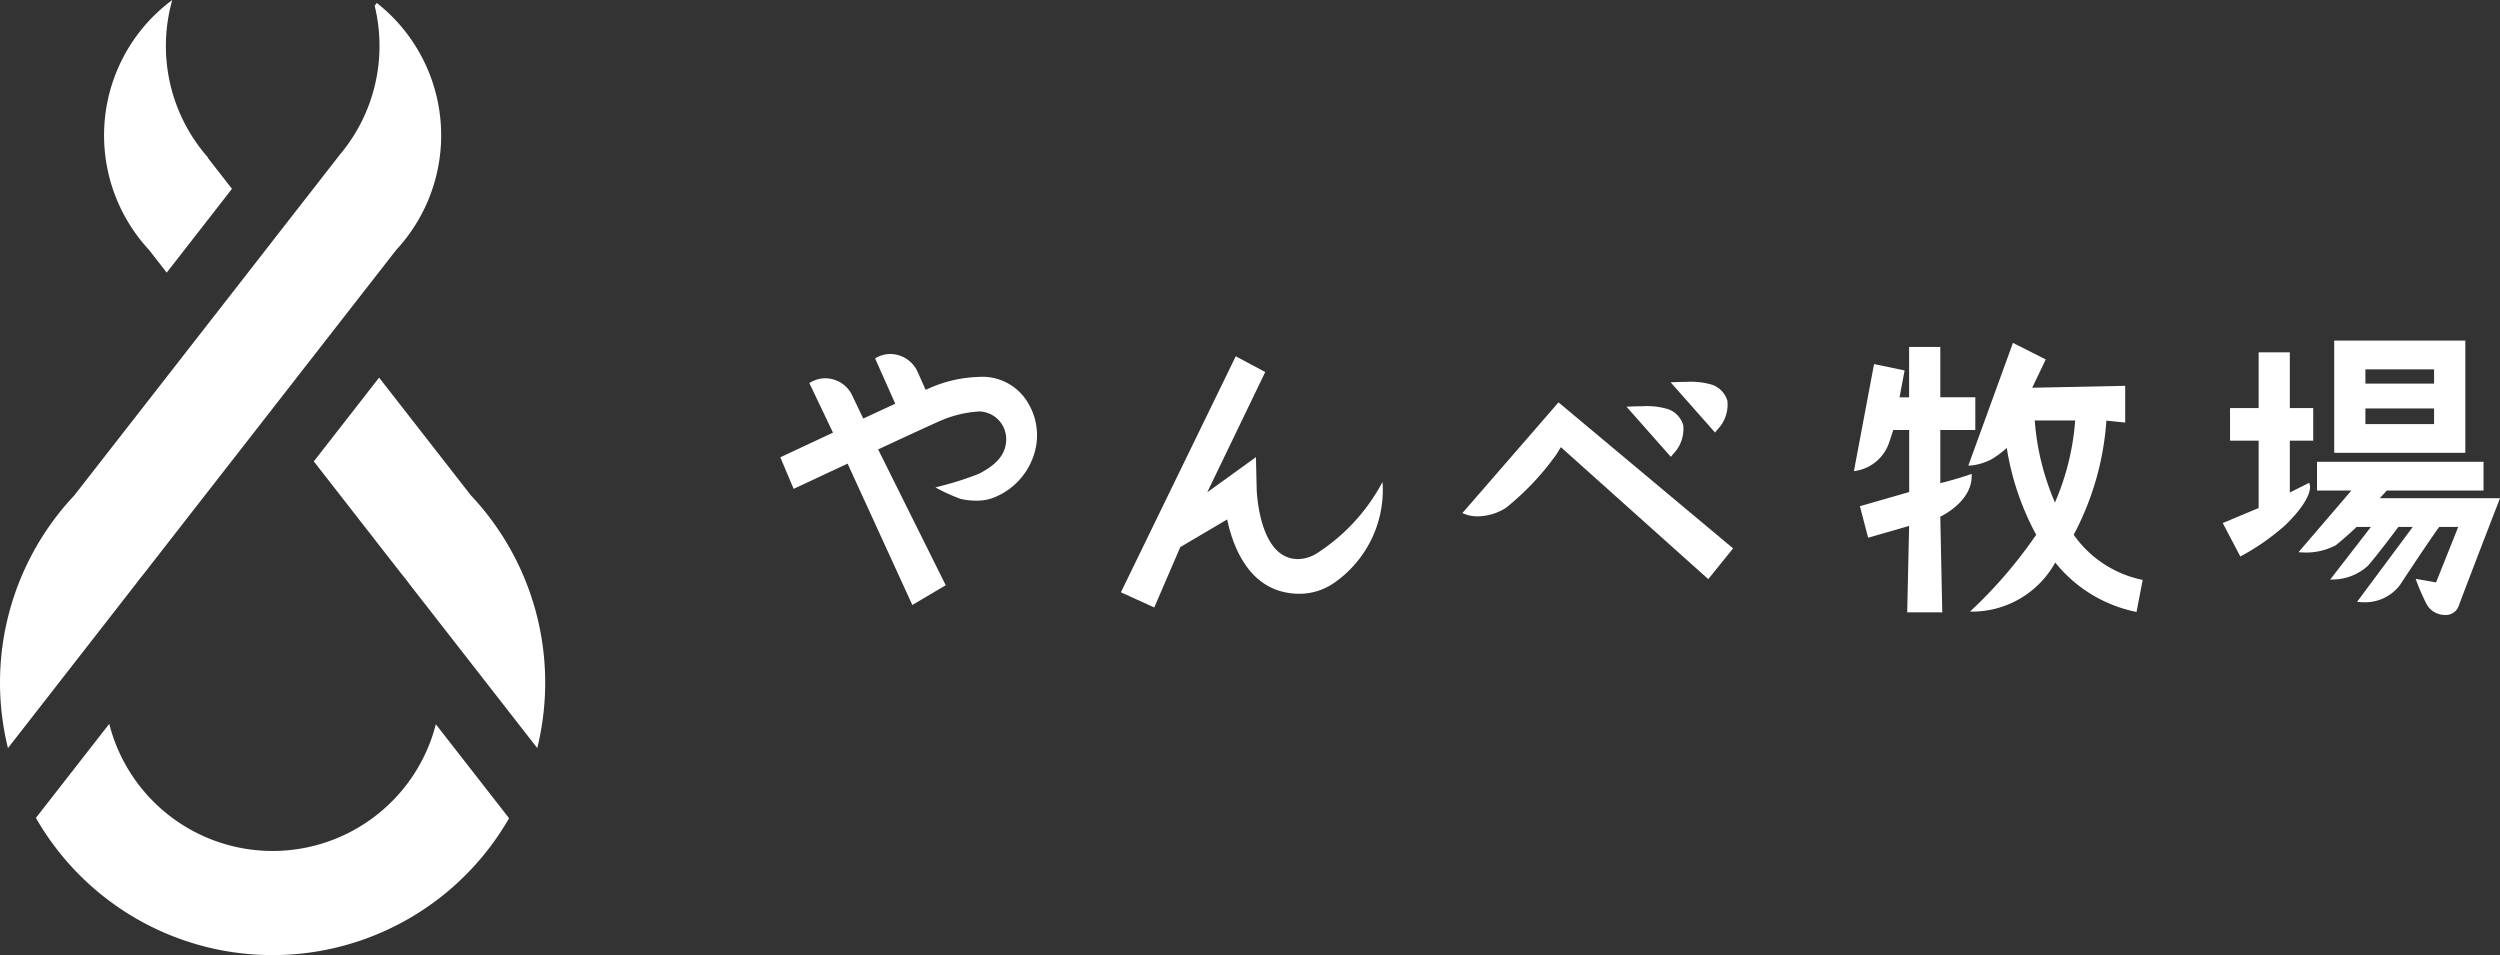
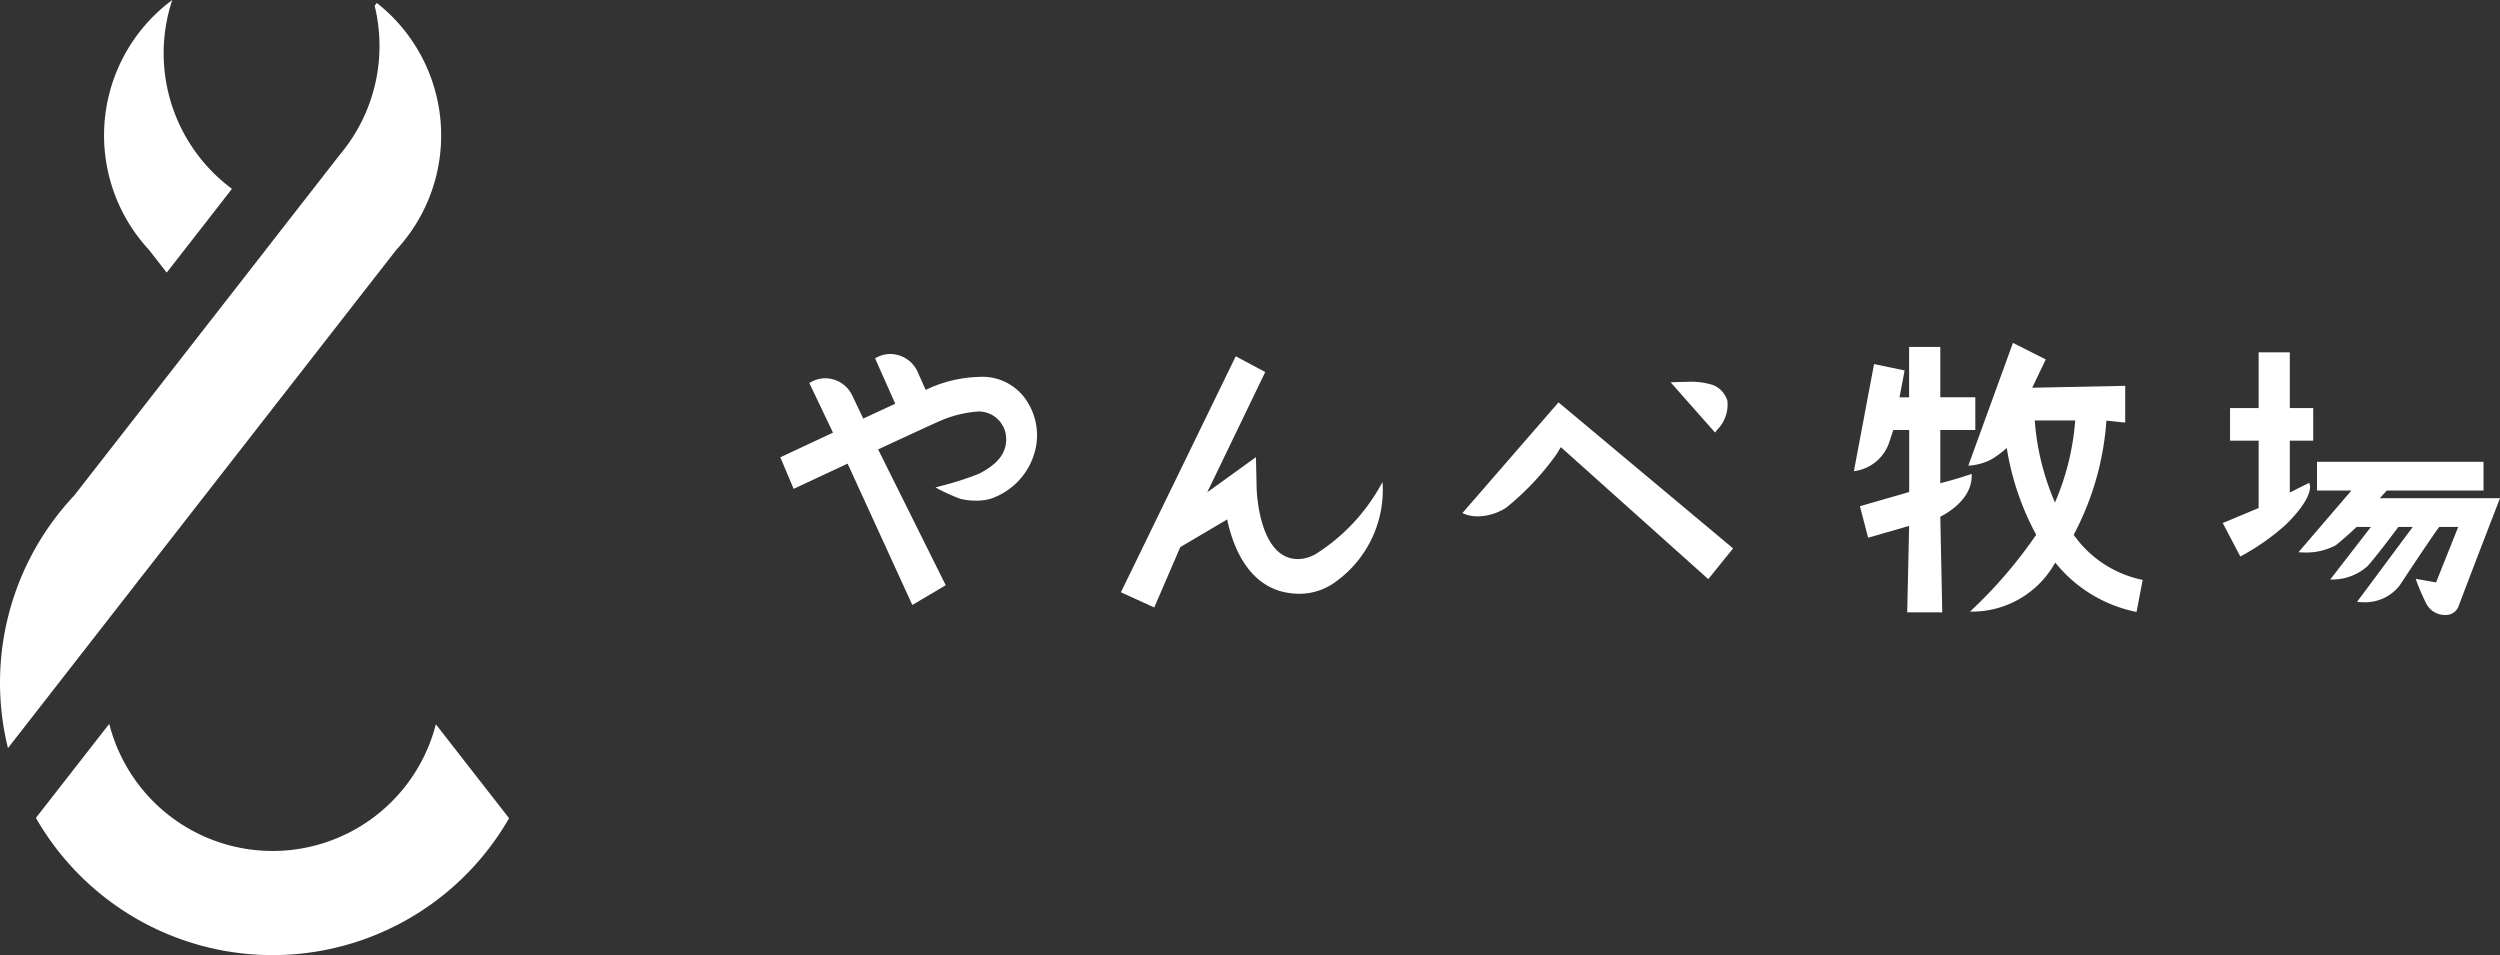
<svg xmlns="http://www.w3.org/2000/svg" id="グループ_427" data-name="グループ 427" width="196.384" height="75.027" viewBox="0 0 196.384 75.027">
  <rect x="0" y="0" width="196.384" height="75.027" fill="#333333" stroke="none" />
  <defs>
    <clipPath id="clip-path">
      <rect id="長方形_3829" data-name="長方形 3829" width="196.384" height="75.027" fill="#fff" />
    </clipPath>
  </defs>
  <g id="グループ_426" data-name="グループ 426" clip-path="url(#clip-path)">
-     <path id="パス_5576" data-name="パス 5576" d="M58.625,64.948,51.417,55.7l-2.588,3.321-2.542,3.261,6.9,8.851q.319.379.609.781L63.84,84.8h0a21.455,21.455,0,0,0-5.218-19.856" transform="translate(-21.637 -26.037)" fill="#fff" />
    <path id="パス_5577" data-name="パス 5577" d="M23.894,116.76a13.241,13.241,0,0,1-12.833-9.985L5.3,114.162a21.423,21.423,0,0,0,37.168.025l-5.752-7.379a13.241,13.241,0,0,1-12.825,9.952" transform="translate(-2.479 -49.913)" fill="#fff" />
    <path id="パス_5578" data-name="パス 5578" d="M11.22,45.374l6.942-8.907.208-.267,2.962-3.8h0l.081-.105,0,0,5.128-6.58,1.161-1.49.306-.393,3.119-4A13.23,13.23,0,0,0,29.6.435l-.17.219a13.262,13.262,0,0,1-2.1,10.883q-.305.426-.643.826l-.191.246-2.053,2.636-1.152,1.477-1.876,2.406v.005l0,0-3.489,4.478L16.452,25.5l-.168.216-3.251,4.173L5.826,39.131a21.449,21.449,0,0,0-5.2,19.837L10.731,46c.157-.215.321-.424.489-.628" transform="translate(0 -0.203)" fill="#fff" />
-     <path id="パス_5579" data-name="パス 5579" d="M18.88,19.623l0,0,1.395,1.79.235-.3.183-.235,3.136-4.022L25.4,14.832l-1.889-2.424.022-.019A13.254,13.254,0,0,1,20.713,0,13.227,13.227,0,0,0,18.88,19.623" transform="translate(-7.18)" fill="#fff" />
+     <path id="パス_5579" data-name="パス 5579" d="M18.88,19.623l0,0,1.395,1.79.235-.3.183-.235,3.136-4.022L25.4,14.832A13.254,13.254,0,0,1,20.713,0,13.227,13.227,0,0,0,18.88,19.623" transform="translate(-7.18)" fill="#fff" />
    <path id="パス_5580" data-name="パス 5580" d="M277.653,72.023l.151-6.789-3.221.929-.644-2.474,3.87-1.115V57.7h-1.25c-.057.179-.183.57-.358,1.081a3.341,3.341,0,0,1-2.521,2.121l-.214.034,1.583-8.412,2.4.5-.4,2.112h.754V51.179h2.45v3.953h2.75V57.7h-2.75v4.18c.381-.094,1.294-.332,2.264-.661l.2-.069,0,.216c-.028,1.827-2,2.917-2.464,3.146l.154,7.516Z" transform="translate(-127.835 -23.924)" fill="#fff" />
    <path id="パス_5581" data-name="パス 5581" d="M303.4,71.681a10.921,10.921,0,0,1-6.234-3.851,7.466,7.466,0,0,1-6.308,3.853h-.384l.277-.263a35.985,35.985,0,0,0,4.755-5.537l.166-.228a21.306,21.306,0,0,1-2.315-6.825,7.627,7.627,0,0,1-1.17.875,4.372,4.372,0,0,1-1.617.5l-.233.015,3.506-9.643,2.578,1.3L295.355,54.1l7.306-.15v2.887l-1.477-.153a22.321,22.321,0,0,1-2.57,8.967,8.749,8.749,0,0,0,5.275,3.513l.146.031-.484,2.515Zm-7.844-15.009a19.875,19.875,0,0,0,1.588,6.444,19.9,19.9,0,0,0,1.588-6.444Z" transform="translate(-135.719 -23.642)" fill="#fff" />
    <path id="パス_5582" data-name="パス 5582" d="M327.872,65.383l2.819-1.18V58.914h-2.246V56.351h2.246V51.975h2.45v4.376h1.837v2.563h-1.837v4.069l1.523-.763.05.176c.029.1.222,1.05-1.9,3.125a18.1,18.1,0,0,1-3.425,2.417l-.136.073Z" transform="translate(-153.267 -24.296)" fill="#fff" />
-     <path id="パス_5583" data-name="パス 5583" d="M344.314,50.241h10.3v8.815h-10.3Zm7.845,5.331h-5.395V56.8h5.395Zm0-3.072h-5.395v1.119h5.395Z" transform="translate(-160.953 -23.486)" fill="#fff" />
    <path id="パス_5584" data-name="パス 5584" d="M350.55,80.151a1.654,1.654,0,0,1-1.482-.924c-.5-1.027-.718-1.642-.727-1.667l-.088-.248,1.6.283,1.741-4.358h-1.488c-.243.294-1.509,2.162-3.095,4.568a3.421,3.421,0,0,1-2.874,1.345c-.144,0-.228-.008-.228-.008l-.26-.023,4.371-5.881h-1.129c-.264.354-1.6,2.143-2.4,3.058a4.142,4.142,0,0,1-2.656,1.067l-.3.01,3.2-4.136H343.61c-.17.164-.806.767-1.634,1.438a4.989,4.989,0,0,1-2.664.56,1.791,1.791,0,0,1-.263-.017l4.152-4.841h-2.7V68.119h13.081v2.259h-7.6l-.548.6h9.442s-2.25,5.812-3.273,8.533A1.068,1.068,0,0,1,350.55,80.151Z" transform="translate(-158.492 -31.843)" fill="#fff" />
    <path id="パス_5585" data-name="パス 5585" d="M165.341,71.091l9.022-18.54,2.316,1.238-4.557,9.449,3.826-2.765.058,2.52c.006.2.182,4.949,2.78,5.444a2.509,2.509,0,0,0,.477.047,2.887,2.887,0,0,0,1.491-.466,15.051,15.051,0,0,0,5.011-5.359l.121-.233.022.261a8.886,8.886,0,0,1-3.681,7.567,4.783,4.783,0,0,1-2.874.954,5.6,5.6,0,0,1-1.035-.1c-3.09-.588-4.223-3.8-4.629-5.739l-3.684,2.174-2.044,4.742Z" transform="translate(-77.29 -24.565)" fill="#fff" />
    <path id="パス_5586" data-name="パス 5586" d="M223.457,62.874c-.108.125-.28.492-.5.765a21.062,21.062,0,0,1-3.8,3.984,4.187,4.187,0,0,1-2.225.682,2.811,2.811,0,0,1-.9-.131l-.32-.121,7.554-8.7,13.714,11.469-1.95,2.416Z" transform="translate(-100.84 -27.745)" fill="#fff" />
-     <path id="パス_5587" data-name="パス 5587" d="M239.922,59.962l.478-.022s.321-.014.75-.014a5.815,5.815,0,0,1,2.059.233,1.916,1.916,0,0,1,1.168,1.247,2.8,2.8,0,0,1-.8,2.282l-.169.215Z" transform="translate(-112.154 -28.013)" fill="#fff" />
    <path id="パス_5588" data-name="パス 5588" d="M246.433,56.366l.478-.021s.323-.014.754-.014a5.781,5.781,0,0,1,2.056.234,1.912,1.912,0,0,1,1.168,1.246,2.806,2.806,0,0,1-.8,2.282l-.169.216Z" transform="translate(-115.197 -26.332)" fill="#fff" />
    <path id="パス_5589" data-name="パス 5589" d="M120.386,60.83c-2.12.99-3.9,1.823-4.019,1.881l-.221.1L115.1,60.333l.2-.093c.167-.079,1.88-.883,3.937-1.843l-1.861-3.905.194-.1a2.26,2.26,0,0,1,1.066-.266,2.352,2.352,0,0,1,2.125,1.376l.853,1.789c.9-.417,1.755-.816,2.515-1.167l-1.588-3.569.2-.1a2.257,2.257,0,0,1,1.008-.237,2.376,2.376,0,0,1,2.152,1.436l.613,1.378.2-.085a10.24,10.24,0,0,1,3.962-.928,4.149,4.149,0,0,1,3.9,2.072,4.909,4.909,0,0,1,.52,3.789,5.382,5.382,0,0,1-3.477,3.708,3.986,3.986,0,0,1-1.148.15,5.318,5.318,0,0,1-1.209-.137,14.306,14.306,0,0,1-1.973-.9l.555-.149a23.827,23.827,0,0,0,2.861-.927c1.241-.645,2.125-1.427,2.139-2.694a2.174,2.174,0,0,0-2.112-2.2,8.947,8.947,0,0,0-3.032.722c-.659.282-3.331,1.522-4.916,2.26l5.308,10.668-2.623,1.553Z" transform="translate(-53.803 -24.41)" fill="#fff" />
  </g>
</svg>